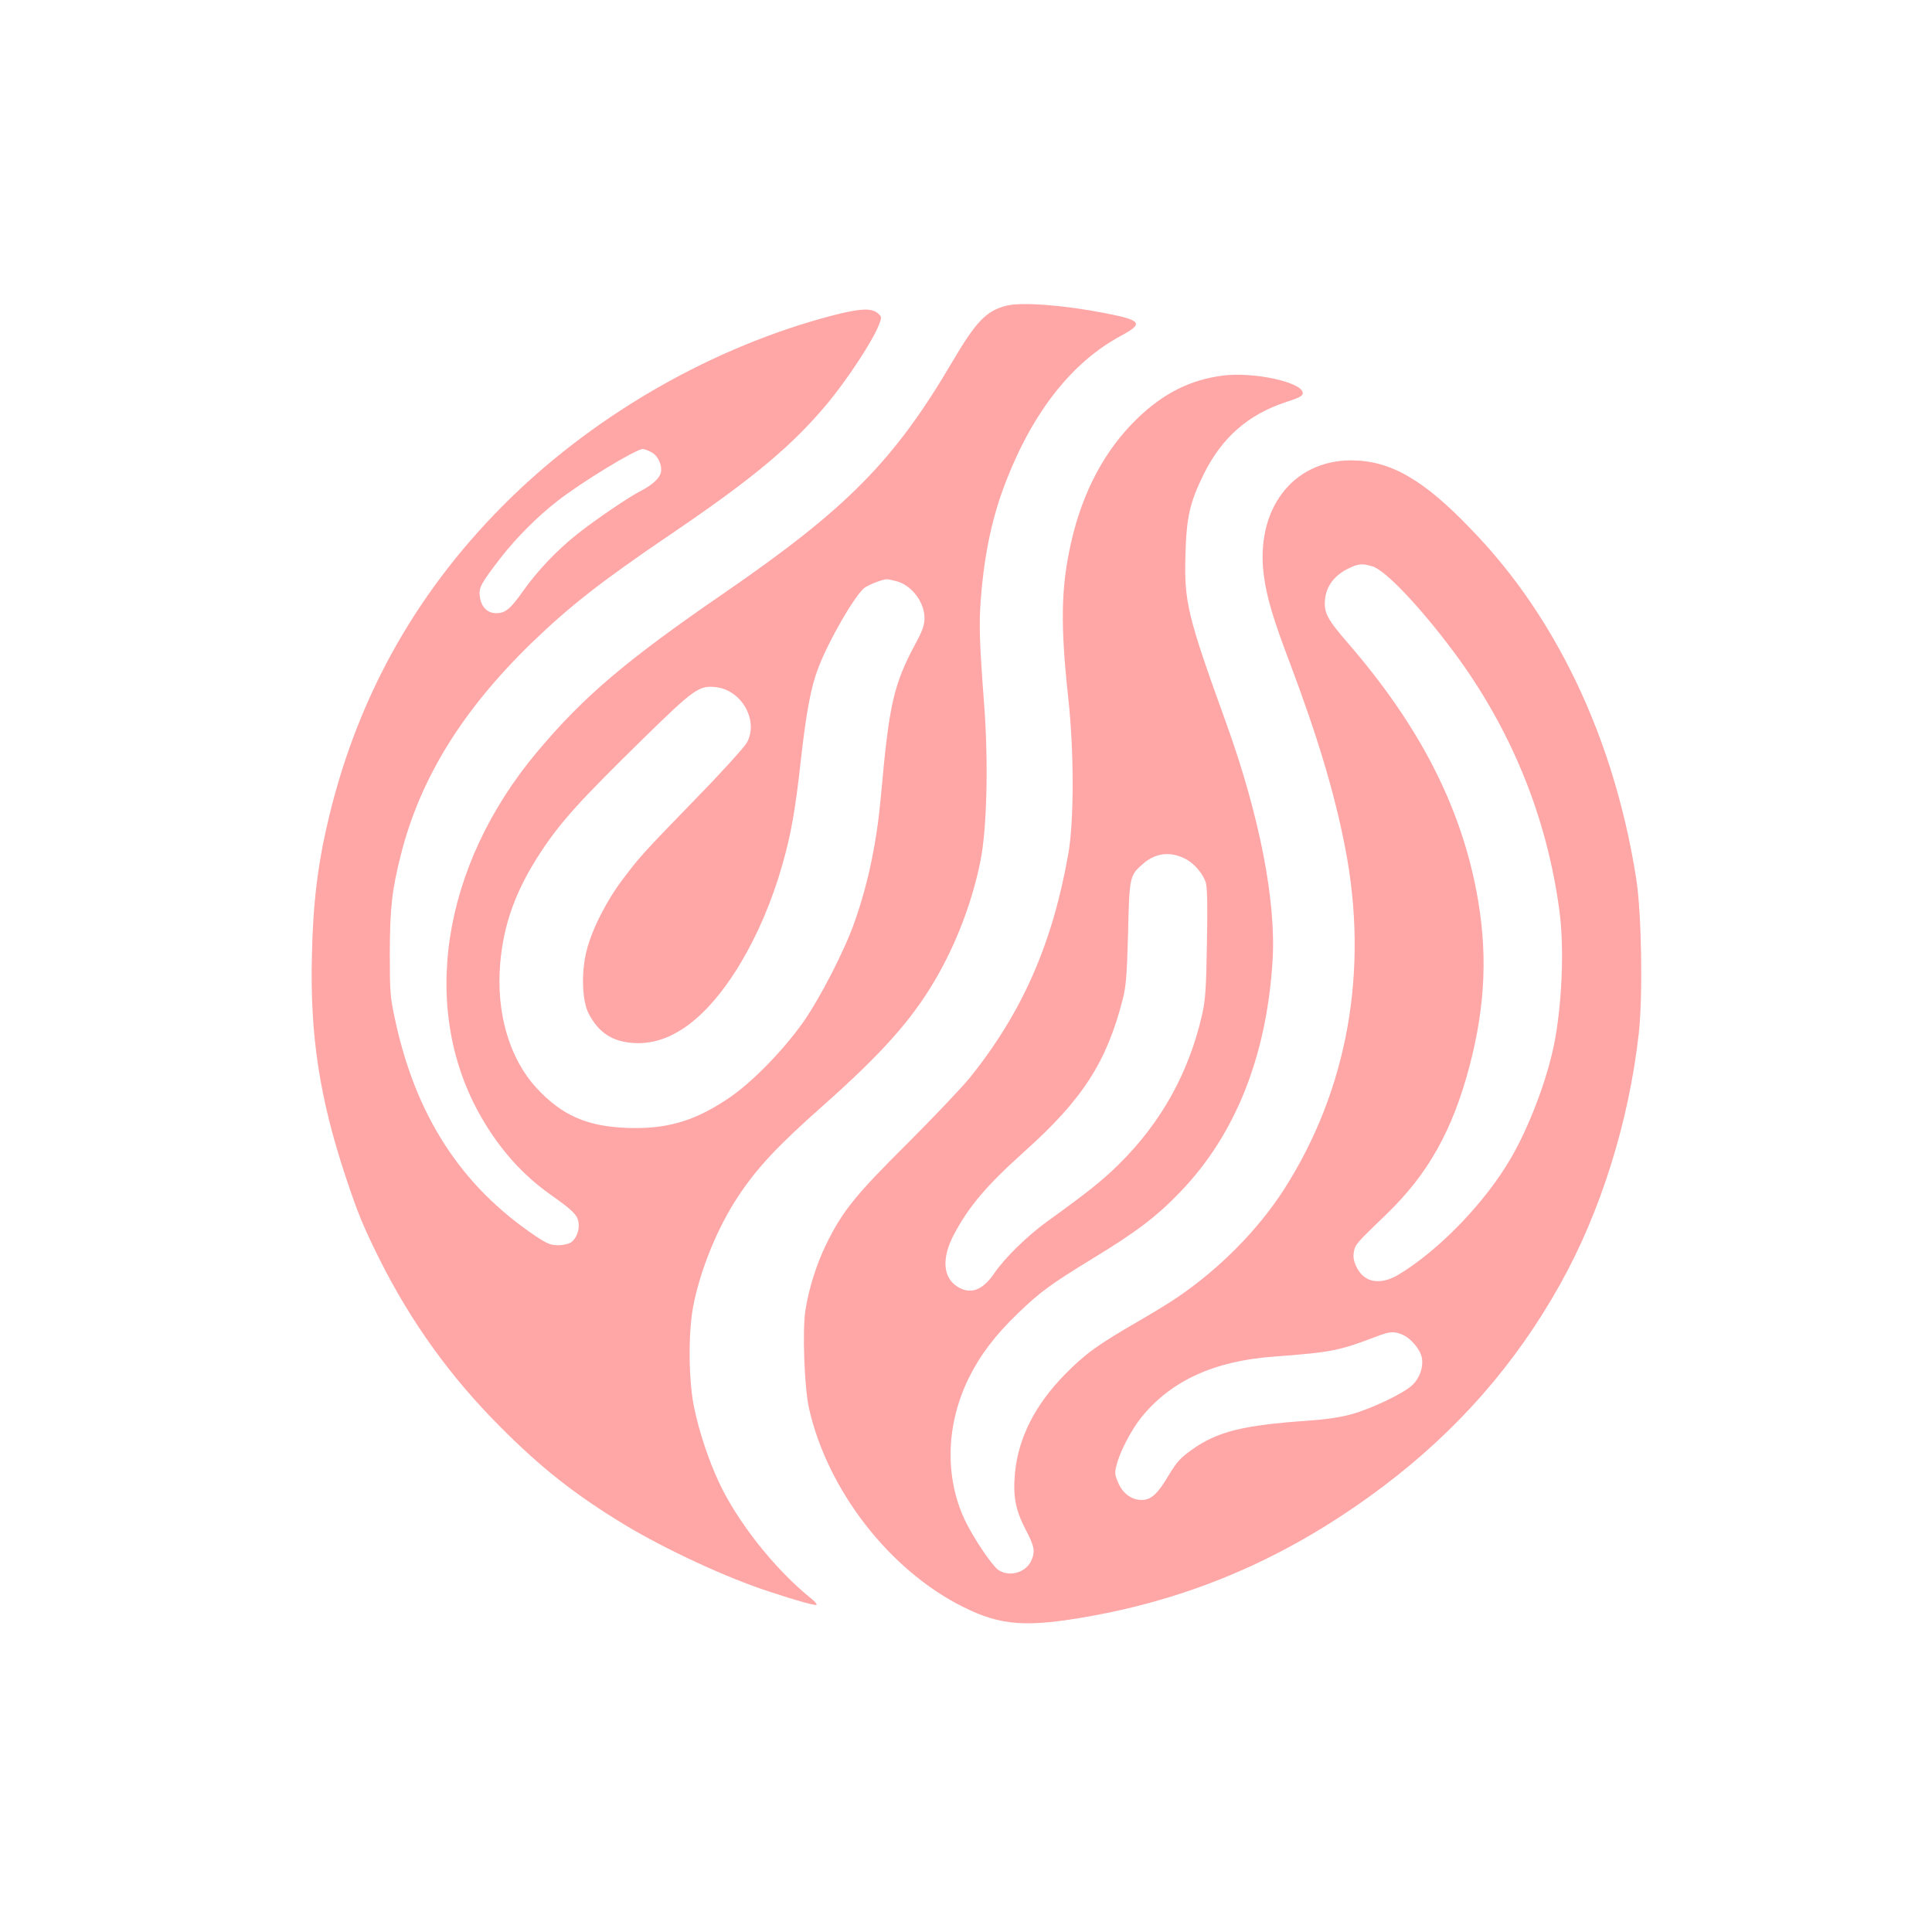
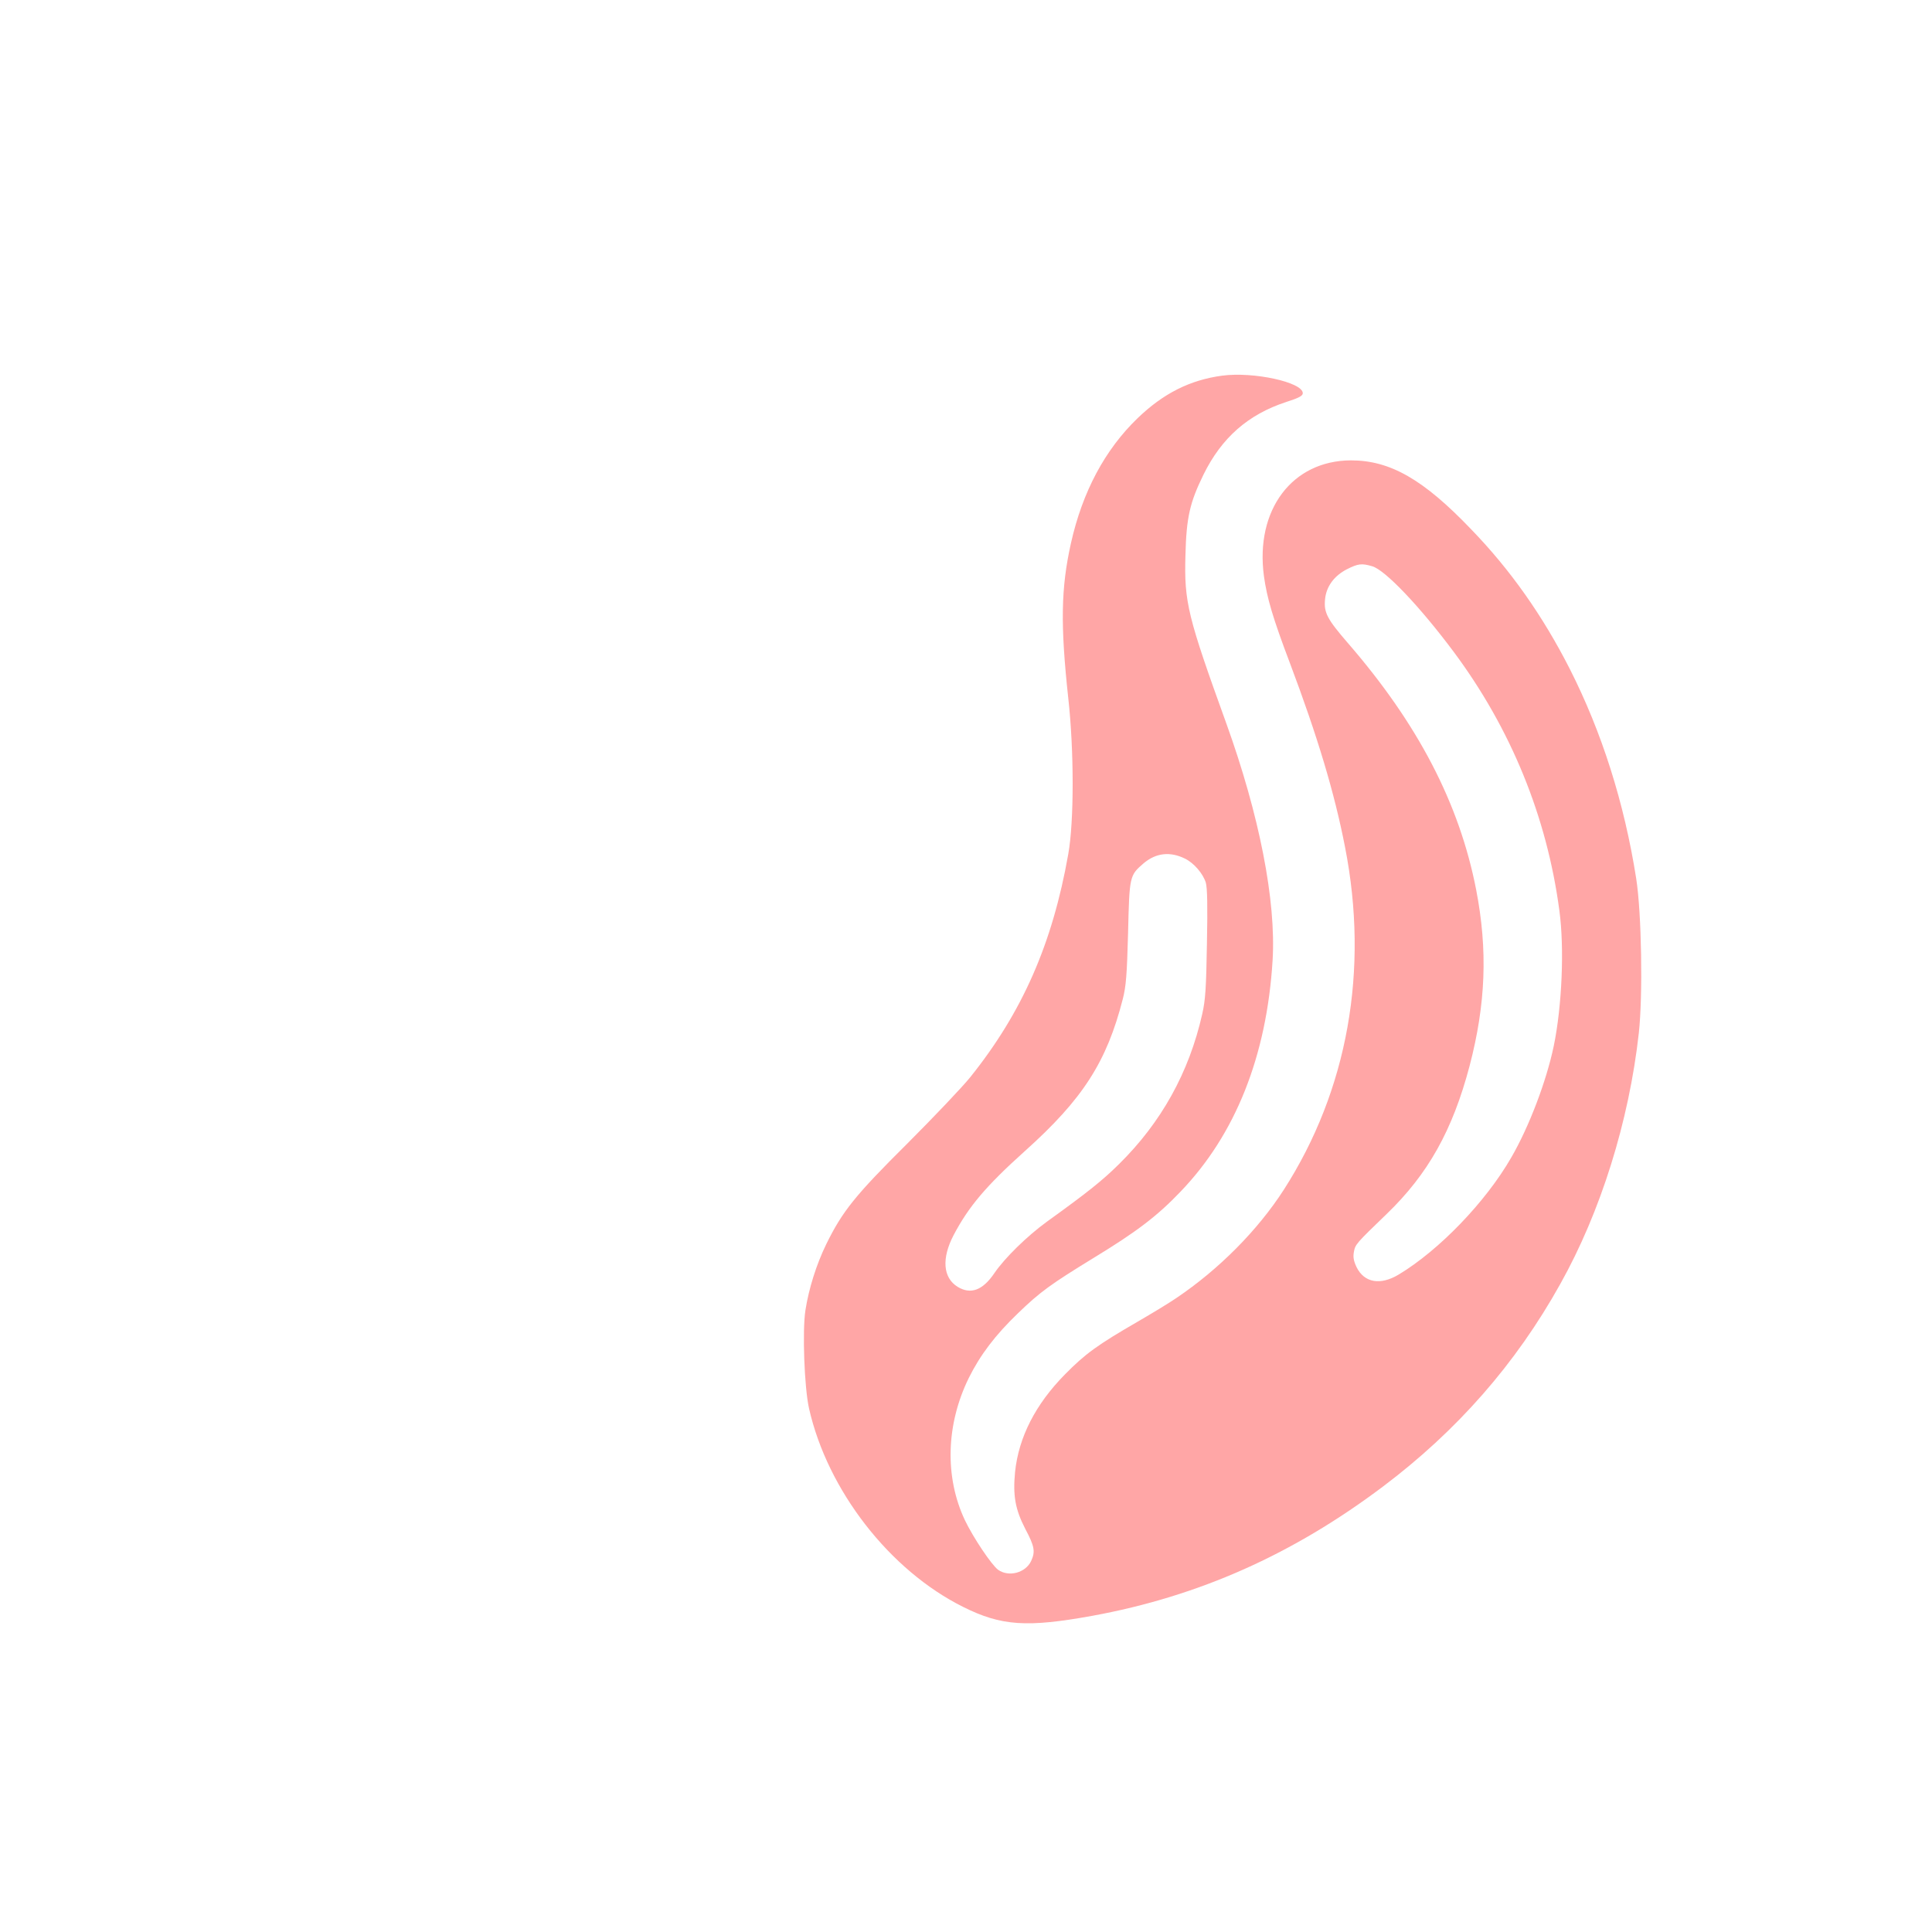
<svg xmlns="http://www.w3.org/2000/svg" version="1.0" width="1024pt" height="1024pt" viewBox="0 0 1024 1024" preserveAspectRatio="xMidYMid meet">
  <g transform="translate(0,1024) scale(0.1,-0.1)" fill="#ffa6a6" stroke="none">
-     <path d="M5335 8620 c-107 -27 -161 -83 -286 -295 -309 -526 -557 -778 -1209 -1227 -523 -359 -746 -549 -993 -843 -509 -607 -625 -1370 -294 -1940 99 -171 220 -305 368 -409 114 -81 138 -104 145 -143 7 -39 -10 -88 -40 -108 -11 -8 -42 -15 -67 -15 -40 0 -59 8 -121 49 -395 266 -636 639 -745 1151 -25 115 -27 143 -27 350 1 239 11 331 59 521 102 403 325 764 691 1120 203 196 370 327 734 574 440 298 649 473 834 695 110 132 248 343 277 425 13 35 12 38 -10 56 -34 28 -97 24 -246 -15 -620 -164 -1228 -509 -1694 -961 -486 -473 -807 -1033 -966 -1690 -60 -247 -86 -456 -92 -743 -10 -422 41 -752 178 -1166 66 -198 93 -264 181 -441 167 -333 374 -621 638 -886 220 -221 399 -362 665 -523 215 -129 535 -278 760 -351 150 -50 247 -76 253 -71 3 4 -12 21 -34 38 -191 155 -388 405 -485 615 -54 116 -103 263 -130 393 -29 137 -32 387 -6 530 36 194 130 425 240 590 102 153 208 266 447 478 312 277 469 452 595 666 114 194 199 419 242 635 34 172 42 515 20 816 -26 343 -29 433 -18 576 19 239 61 435 135 623 144 368 350 628 607 766 122 66 111 82 -82 120 -220 43 -445 60 -524 40z m-1884 -776 c36 -18 59 -67 52 -107 -6 -31 -46 -68 -107 -99 -63 -32 -241 -153 -338 -230 -105 -83 -212 -196 -285 -300 -67 -95 -94 -118 -143 -118 -47 0 -80 33 -87 89 -6 47 6 69 115 210 80 102 190 213 297 296 128 100 415 275 452 275 7 0 28 -7 44 -16z m1302 -685 c80 -22 147 -111 147 -195 0 -37 -10 -66 -49 -138 -115 -215 -139 -322 -181 -796 -23 -254 -66 -463 -140 -675 -51 -147 -180 -399 -271 -530 -107 -152 -279 -329 -405 -411 -177 -118 -324 -160 -533 -152 -210 8 -344 67 -477 211 -144 156 -215 398 -193 659 18 212 83 391 216 593 105 159 203 268 543 601 269 263 295 282 385 272 137 -16 228 -179 163 -295 -13 -23 -131 -154 -264 -290 -294 -303 -304 -315 -393 -433 -88 -116 -164 -267 -192 -379 -29 -114 -24 -264 10 -331 52 -102 126 -151 238 -158 97 -6 186 22 279 87 203 142 402 476 510 856 47 164 69 289 99 560 28 248 53 384 91 482 55 148 200 396 248 429 30 19 93 43 116 44 8 0 32 -5 53 -11z" />
-     <path d="M6478 8249 c-171 -23 -312 -94 -449 -226 -173 -167 -292 -390 -353 -663 -53 -238 -56 -431 -14 -820 31 -279 31 -654 0 -827 -84 -476 -244 -839 -520 -1183 -42 -52 -192 -210 -332 -350 -279 -277 -345 -360 -431 -535 -52 -107 -92 -234 -110 -349 -17 -107 -6 -410 19 -521 98 -434 427 -858 817 -1052 202 -101 338 -110 685 -47 563 103 1062 325 1540 685 393 296 704 650 940 1074 214 382 364 862 416 1329 22 198 15 637 -14 821 -63 400 -182 775 -352 1110 -143 281 -314 524 -521 738 -255 267 -431 367 -639 367 -311 -1 -508 -262 -461 -613 16 -116 47 -222 138 -462 145 -385 236 -686 292 -975 128 -652 14 -1288 -324 -1815 -139 -216 -345 -423 -569 -574 -39 -27 -132 -83 -206 -126 -211 -122 -278 -170 -385 -279 -157 -159 -246 -334 -265 -518 -12 -125 1 -198 54 -301 50 -94 54 -121 31 -171 -30 -63 -119 -86 -175 -46 -34 25 -131 169 -176 263 -108 229 -100 508 21 754 60 121 140 227 261 343 117 113 172 153 404 295 223 136 333 219 456 348 292 303 458 720 489 1227 19 316 -70 769 -245 1255 -205 567 -224 643 -217 890 5 203 23 281 96 430 96 195 236 318 437 384 69 22 89 33 89 47 0 58 -261 115 -427 93z m794 -1010 c68 -18 254 -214 433 -454 303 -407 494 -874 560 -1371 27 -199 14 -507 -30 -719 -39 -186 -130 -426 -225 -590 -135 -235 -382 -491 -596 -620 -98 -59 -183 -44 -224 39 -16 34 -19 54 -14 81 7 39 11 44 173 200 220 212 350 444 440 785 86 328 97 614 35 934 -89 458 -309 880 -681 1309 -108 125 -127 160 -120 230 6 68 48 125 116 160 60 30 78 32 133 16z m-991 -1550 c47 -23 95 -79 110 -127 8 -27 10 -124 6 -323 -4 -238 -8 -299 -25 -374 -70 -310 -217 -574 -441 -795 -89 -88 -167 -150 -382 -305 -106 -77 -224 -193 -278 -272 -62 -92 -126 -116 -196 -73 -77 48 -85 150 -21 273 80 152 172 261 378 446 307 275 434 473 519 806 17 66 22 126 28 350 7 303 8 305 82 369 66 56 141 64 220 25z m1152 -2523 c44 -18 95 -78 103 -122 9 -49 -10 -106 -49 -144 -43 -43 -212 -124 -321 -155 -61 -17 -135 -28 -235 -35 -345 -24 -480 -58 -614 -154 -60 -42 -80 -65 -120 -131 -61 -103 -95 -135 -146 -135 -54 0 -101 35 -125 93 -18 42 -19 53 -7 95 18 71 77 182 129 248 158 196 387 301 706 324 305 23 342 30 546 108 65 25 90 27 133 8z" />
+     <path d="M6478 8249 c-171 -23 -312 -94 -449 -226 -173 -167 -292 -390 -353 -663 -53 -238 -56 -431 -14 -820 31 -279 31 -654 0 -827 -84 -476 -244 -839 -520 -1183 -42 -52 -192 -210 -332 -350 -279 -277 -345 -360 -431 -535 -52 -107 -92 -234 -110 -349 -17 -107 -6 -410 19 -521 98 -434 427 -858 817 -1052 202 -101 338 -110 685 -47 563 103 1062 325 1540 685 393 296 704 650 940 1074 214 382 364 862 416 1329 22 198 15 637 -14 821 -63 400 -182 775 -352 1110 -143 281 -314 524 -521 738 -255 267 -431 367 -639 367 -311 -1 -508 -262 -461 -613 16 -116 47 -222 138 -462 145 -385 236 -686 292 -975 128 -652 14 -1288 -324 -1815 -139 -216 -345 -423 -569 -574 -39 -27 -132 -83 -206 -126 -211 -122 -278 -170 -385 -279 -157 -159 -246 -334 -265 -518 -12 -125 1 -198 54 -301 50 -94 54 -121 31 -171 -30 -63 -119 -86 -175 -46 -34 25 -131 169 -176 263 -108 229 -100 508 21 754 60 121 140 227 261 343 117 113 172 153 404 295 223 136 333 219 456 348 292 303 458 720 489 1227 19 316 -70 769 -245 1255 -205 567 -224 643 -217 890 5 203 23 281 96 430 96 195 236 318 437 384 69 22 89 33 89 47 0 58 -261 115 -427 93z m794 -1010 c68 -18 254 -214 433 -454 303 -407 494 -874 560 -1371 27 -199 14 -507 -30 -719 -39 -186 -130 -426 -225 -590 -135 -235 -382 -491 -596 -620 -98 -59 -183 -44 -224 39 -16 34 -19 54 -14 81 7 39 11 44 173 200 220 212 350 444 440 785 86 328 97 614 35 934 -89 458 -309 880 -681 1309 -108 125 -127 160 -120 230 6 68 48 125 116 160 60 30 78 32 133 16z m-991 -1550 c47 -23 95 -79 110 -127 8 -27 10 -124 6 -323 -4 -238 -8 -299 -25 -374 -70 -310 -217 -574 -441 -795 -89 -88 -167 -150 -382 -305 -106 -77 -224 -193 -278 -272 -62 -92 -126 -116 -196 -73 -77 48 -85 150 -21 273 80 152 172 261 378 446 307 275 434 473 519 806 17 66 22 126 28 350 7 303 8 305 82 369 66 56 141 64 220 25z m1152 -2523 z" />
  </g>
</svg>